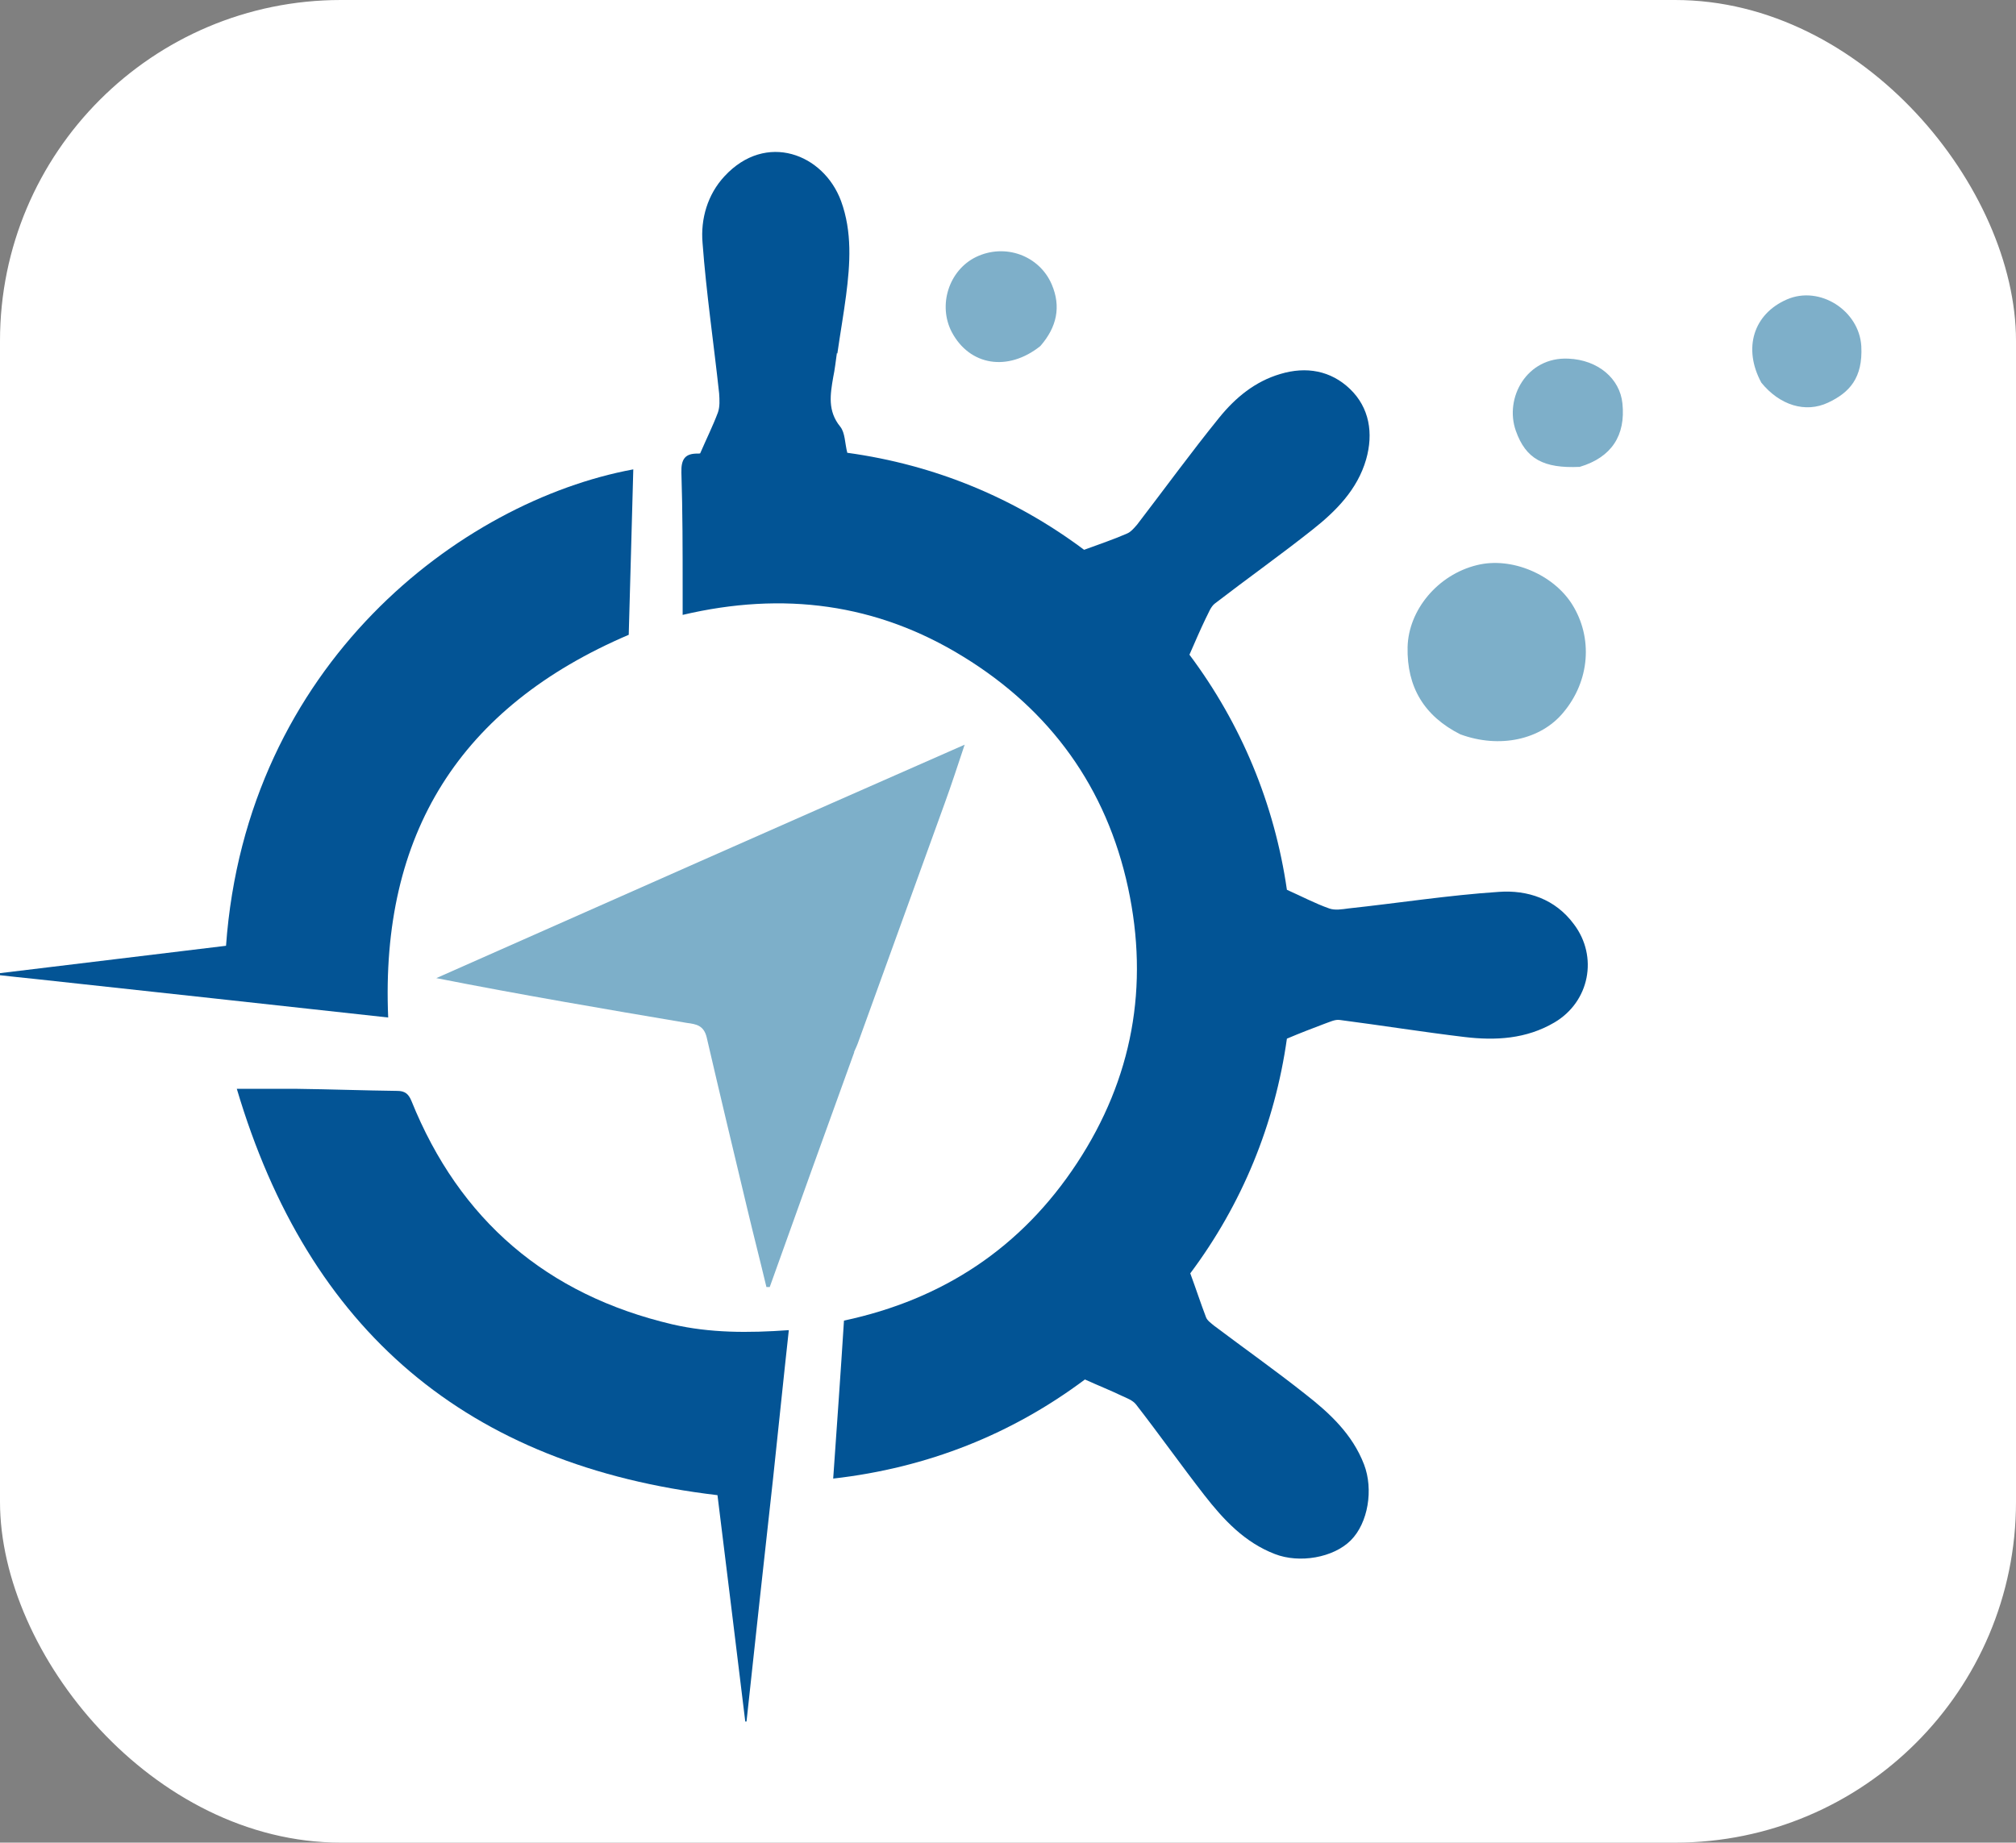
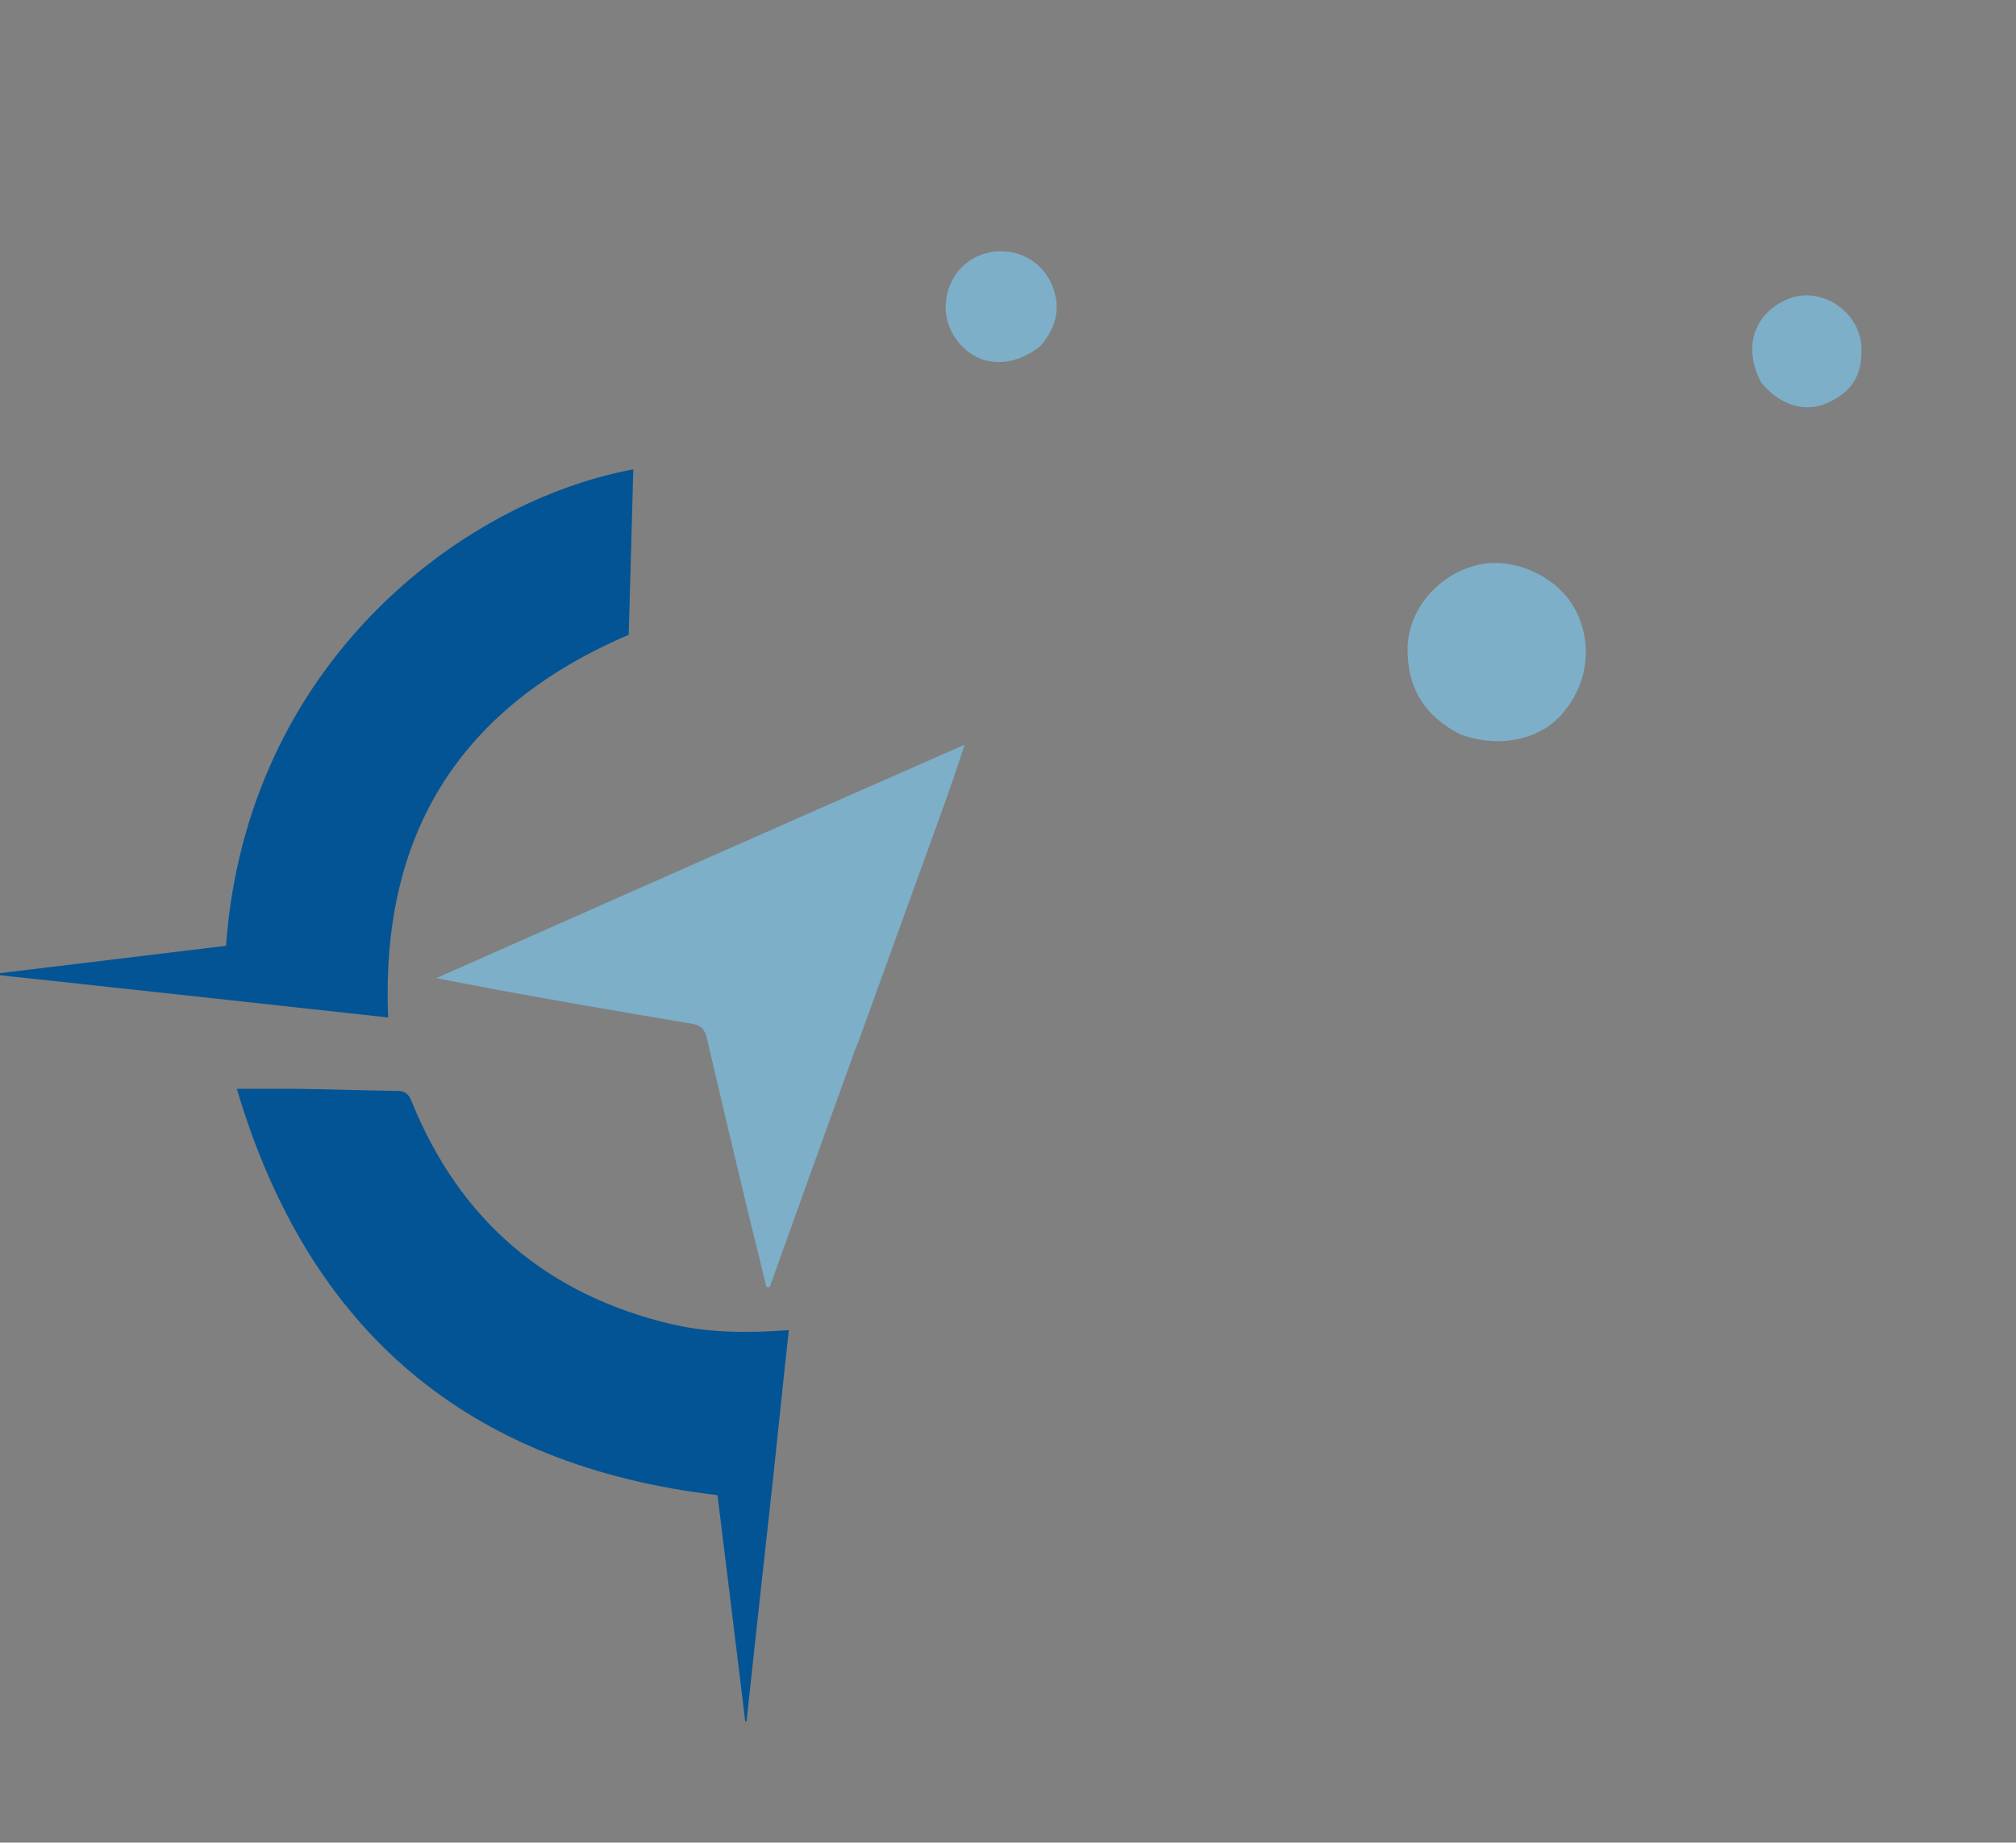
<svg xmlns="http://www.w3.org/2000/svg" id="Layer_1" width="48.61" height="44.44" viewBox="0 0 48.61 44.44">
  <rect x="0" y="0" width="48.61" height="44.44" fill="#808080" stroke="none" />
  <defs>
    <style>.cls-1{fill:#025495;}.cls-1,.cls-2,.cls-3,.cls-4,.cls-5{stroke-width:0px;}.cls-2{fill:#035495;}.cls-3{fill:#fff;}.cls-4{fill:#7eafc9;}.cls-5{fill:#7dafc9;}</style>
  </defs>
-   <rect class="cls-3" y="0" width="48.61" height="44.44" rx="8.22" ry="8.22" />
-   <path class="cls-1" d="m20.18,8.51c-.03.21-.05.4-.09.59-.07.41-.14.81.17,1.19.12.15.11.4.17.63,2.11.29,4.04,1.09,5.71,2.34.38-.14.71-.25,1.03-.39.1-.04.18-.14.25-.22.66-.86,1.3-1.74,1.98-2.58.39-.48.86-.87,1.47-1.05.63-.19,1.22-.08,1.68.36.47.45.57,1.07.39,1.7-.21.73-.73,1.25-1.3,1.7-.77.61-1.56,1.17-2.34,1.77-.11.08-.16.24-.23.37-.13.27-.25.55-.39.87,1.25,1.67,2.05,3.6,2.35,5.67.36.16.68.33,1.02.45.14.05.31.02.46,0,1.21-.13,2.42-.32,3.63-.4.69-.05,1.36.17,1.81.78.59.78.38,1.87-.47,2.37-.68.4-1.42.44-2.17.35-1-.12-2-.28-3-.41-.12-.02-.25.05-.37.09-.29.11-.58.22-.91.36-.29,2.06-1.08,3.99-2.33,5.66.14.38.25.72.38,1.06.03.08.12.14.19.2.73.55,1.48,1.08,2.2,1.65.59.46,1.14.97,1.42,1.7.23.6.1,1.41-.32,1.83-.42.42-1.24.56-1.83.33-.73-.28-1.24-.83-1.7-1.42-.56-.72-1.09-1.47-1.65-2.19-.08-.1-.22-.15-.35-.21-.27-.13-.55-.24-.88-.39-1.75,1.31-3.78,2.13-6.07,2.39.09-1.29.18-2.54.26-3.81,2.39-.51,4.28-1.76,5.62-3.8,1.34-2.04,1.74-4.27,1.23-6.64-.52-2.41-1.87-4.28-3.97-5.57-2.09-1.29-4.35-1.58-6.77-1.01,0-.23,0-.42,0-.62,0-.94,0-1.87-.03-2.81-.01-.33.09-.47.41-.46.04,0,.08-.02.04,0,.16-.37.31-.67.43-.99.05-.14.04-.31.03-.46-.13-1.21-.31-2.42-.4-3.63-.05-.58.12-1.17.53-1.61,1-1.08,2.39-.54,2.81.6.27.74.22,1.51.12,2.28-.06.46-.14.91-.21,1.4Z" />
  <path class="cls-2" d="m18.64,35.66c-.22,1.97-.43,3.92-.64,5.86-.01,0-.02,0-.03,0-.22-1.83-.45-3.66-.67-5.46-6.03-.71-9.86-3.96-11.59-9.8.53,0,.99,0,1.44,0,.81.01,1.62.04,2.43.05.18,0,.27.07.34.24,1.16,2.88,3.27,4.68,6.29,5.39.91.21,1.83.21,2.81.14-.13,1.18-.25,2.37-.38,3.58Z" />
  <path class="cls-2" d="m.84,23.61c-.3-.03-.57-.06-.84-.09,0-.02,0-.03,0-.05,1.82-.22,3.64-.44,5.45-.66.49-6.79,5.66-10.72,9.82-11.49-.04,1.35-.07,2.69-.11,3.99-4.07,1.74-5.99,4.8-5.8,9.23-2.82-.31-5.66-.62-8.52-.93Z" />
  <path class="cls-5" d="m20.6,25.37c-.69,1.91-1.37,3.79-2.04,5.67-.03,0-.05,0-.08,0-.15-.63-.31-1.25-.46-1.88-.33-1.38-.66-2.76-.98-4.14-.07-.29-.25-.32-.48-.35-2.01-.34-4.01-.68-6.04-1.08,4.22-1.87,8.44-3.74,12.74-5.63-.17.51-.32.97-.48,1.41-.69,1.91-1.38,3.81-2.07,5.72-.03.09-.07.18-.12.29Z" />
  <path class="cls-5" d="m35.21,17.71c-.87-.44-1.29-1.14-1.27-2.1.02-.9.73-1.75,1.67-1.98.84-.21,1.85.23,2.3.95.5.8.43,1.84-.22,2.61-.54.65-1.53.87-2.48.52Z" />
  <path class="cls-4" d="m25.08,8.35c-.78.62-1.7.47-2.13-.34-.34-.65-.07-1.49.58-1.81.7-.34,1.53-.04,1.83.66.23.54.12,1.03-.27,1.48Z" />
  <path class="cls-4" d="m42.47,9.23c-.45-.83-.19-1.66.62-2.01.79-.34,1.74.27,1.79,1.13.04.77-.29,1.12-.8,1.36-.55.26-1.17.06-1.61-.48Z" />
-   <path class="cls-4" d="m38.09,11.26c-.87.04-1.3-.19-1.54-.87-.28-.79.26-1.79,1.27-1.74.71.03,1.24.48,1.3,1.08.08.77-.26,1.3-1.03,1.53Z" />
</svg>